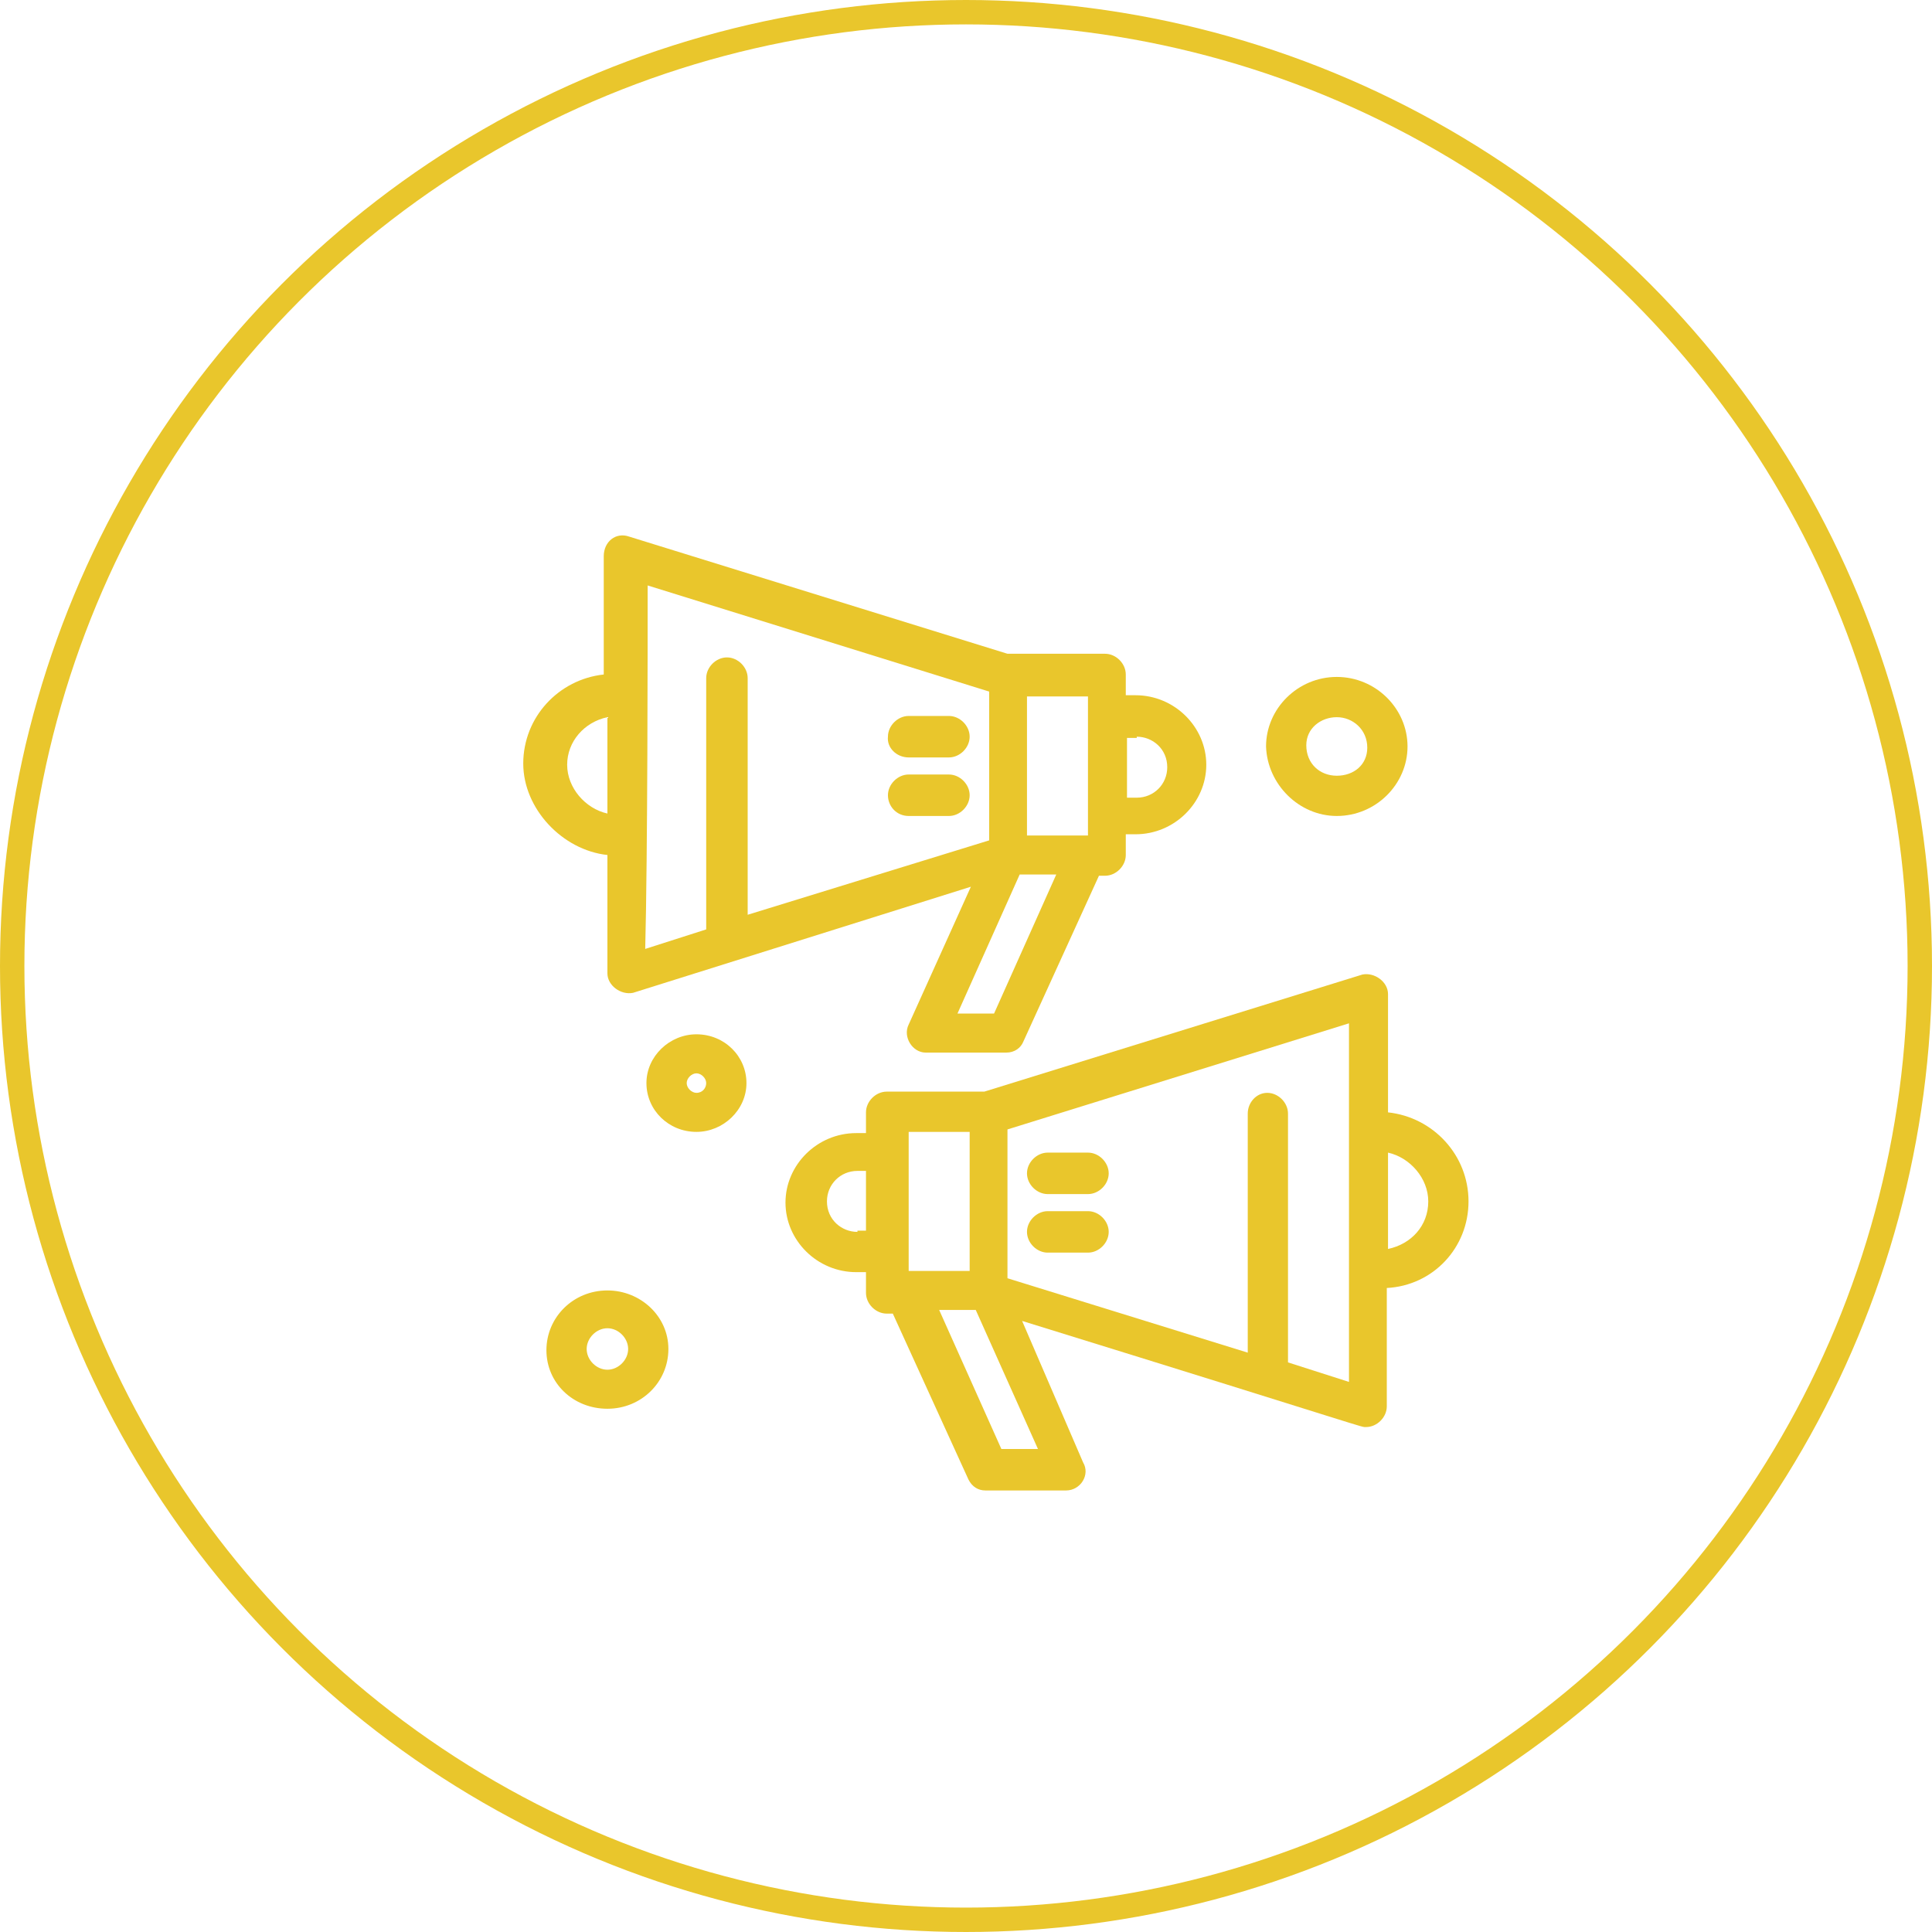
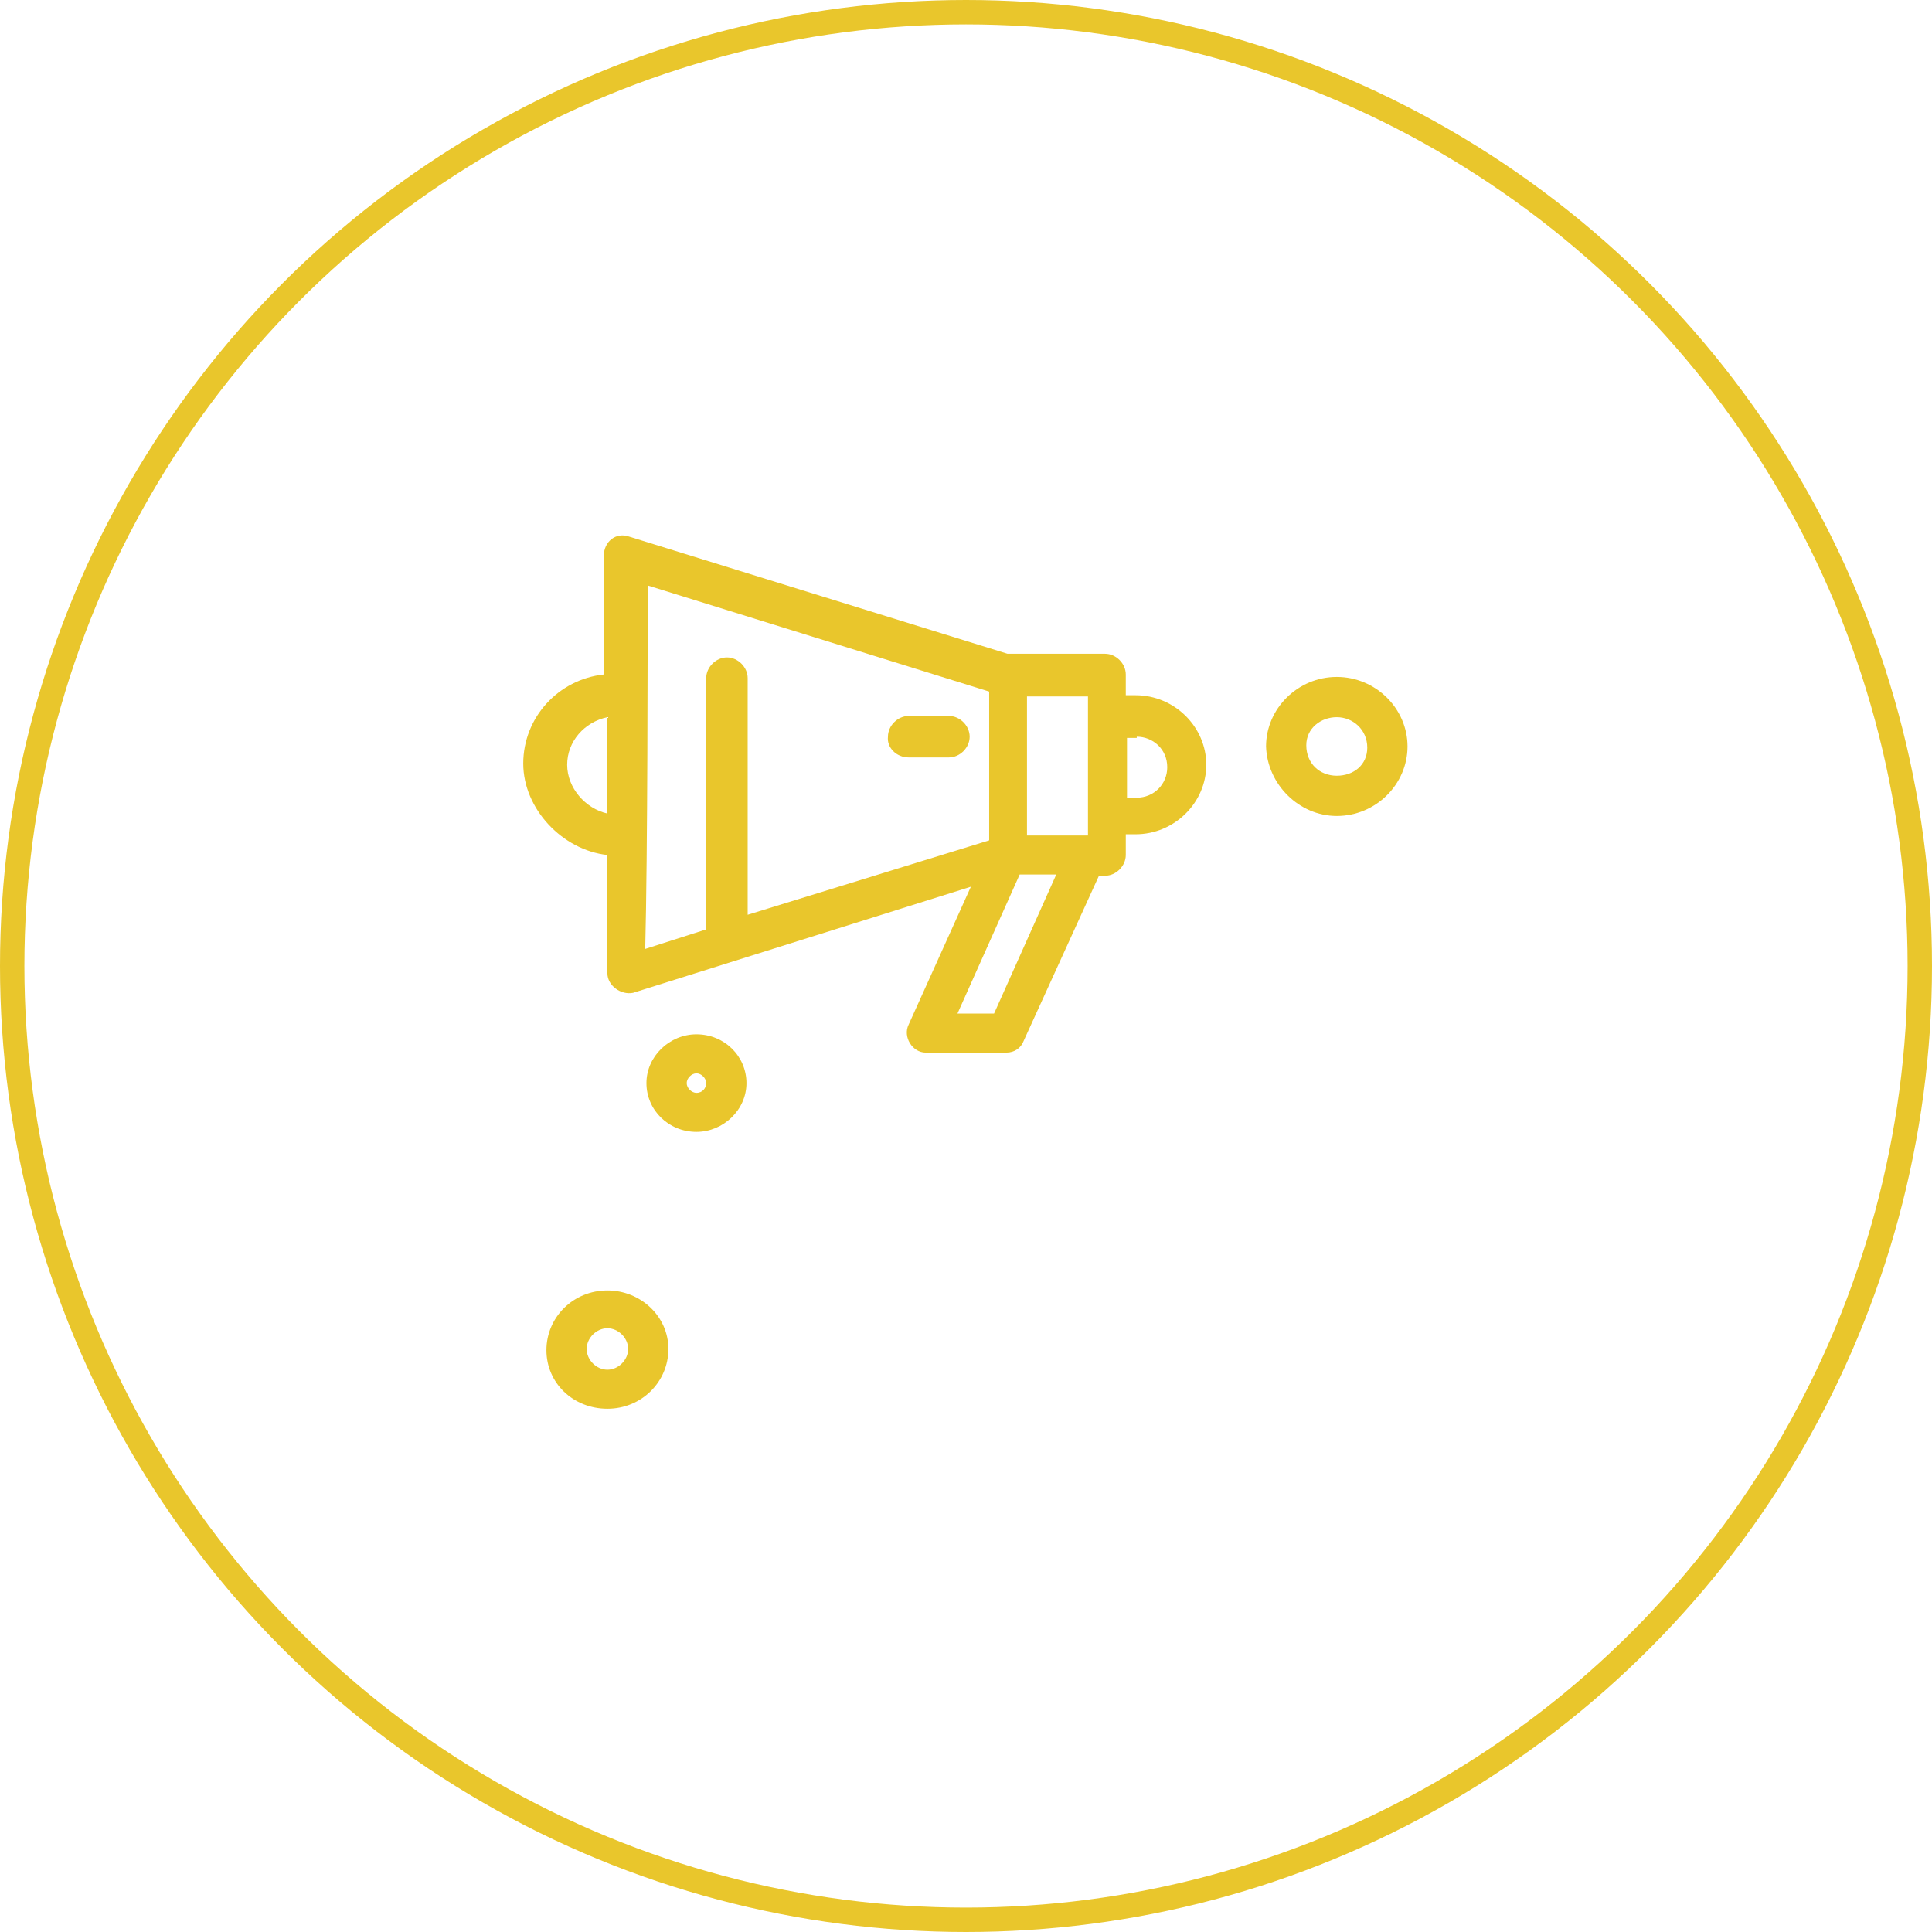
<svg xmlns="http://www.w3.org/2000/svg" version="1.1" id="Layer_1" x="0px" y="0px" viewBox="0 0 158.4 158.4" style="enable-background:new 0 0 158.4 158.4;" xml:space="preserve">
  <style type="text/css">
	.st0{fill:none;stroke:#E9C62C;stroke-width:2;stroke-miterlimit:10;}
	.st1{fill:#E9C62C;}
</style>
  <g>
    <circle class="st0" cx="79.2" cy="79.2" r="78.2" />
    <g id="B55__x2C_Loud__x2C_Sound__x2C_Speaker_00000058567285832392832220000002215279112950402964_">
      <g>
-         <path class="st1" d="M120.4,98.5c0-3.8-2.9-6.9-6.6-7.3v-9.7c0-1-1.1-1.8-2.1-1.6l-31,9.6h-8c-0.9,0-1.7,0.8-1.7,1.7v1.7h-0.8     c-3.2,0-5.8,2.6-5.8,5.7c0,3.1,2.6,5.7,5.8,5.7H71v1.7c0,0.9,0.8,1.7,1.7,1.7h0.5l6.2,13.6c0.3,0.6,0.8,0.9,1.4,0.9     c0.5,0,7,0,6.6,0c1.2,0,2-1.3,1.4-2.3l-5-11.6c29.4,9.1,27.7,8.7,28.2,8.7c0.9,0,1.7-0.8,1.7-1.7v-9.7     C117.5,105.4,120.4,102.3,120.4,98.5z M74.5,92.8h5v11.4h-5C74.5,101.8,74.5,95.2,74.5,92.8z M70.3,101c-1.3,0-2.5-1-2.5-2.5     c0-1.4,1.1-2.5,2.5-2.5H71v4.9H70.3z M82.1,118.8l-5.1-11.4h3l5.1,11.4H82.1z M110.6,113.3l-5-1.6V91.3c0-0.9-0.8-1.7-1.7-1.7     c-0.9,0-1.6,0.8-1.6,1.7v19.6l-19.7-6.1V92.6l28-8.7C110.6,88.5,110.6,105.8,110.6,113.3z M113.8,102.4v-7.9     c1.8,0.4,3.3,2.1,3.3,4C117.1,100.5,115.7,102,113.8,102.4z" />
-         <path class="st1" d="M89.2,94.5h-3.3c-0.9,0-1.7,0.8-1.7,1.7c0,0.9,0.8,1.7,1.7,1.7h3.3c0.9,0,1.7-0.8,1.7-1.7     C90.9,95.3,90.1,94.5,89.2,94.5z" />
-         <path class="st1" d="M89.2,99.3h-3.3c-0.9,0-1.7,0.8-1.7,1.7c0,0.9,0.8,1.7,1.7,1.7h3.3c0.9,0,1.7-0.8,1.7-1.7     C90.9,100.1,90.1,99.3,89.2,99.3z" />
        <path class="st1" d="M49.8,70.1v9.7c0,1,1.1,1.8,2.1,1.6l27.7-8.7L74.5,84c-0.5,1,0.3,2.3,1.4,2.3h6.6c0.7,0,1.2-0.4,1.4-0.9     l6.2-13.6h0.5c0.9,0,1.7-0.8,1.7-1.7v-1.7h0.8c3.2,0,5.8-2.6,5.8-5.7c0-3.1-2.6-5.7-5.8-5.7h-0.8v-1.7c0-0.9-0.8-1.7-1.7-1.7h-8     l-31-9.6c-1.1-0.4-2.1,0.4-2.1,1.6v9.7c-3.7,0.4-6.6,3.5-6.6,7.3C42.9,66.3,46.1,69.7,49.8,70.1z M81.5,83.1h-3l5.1-11.4h3     L81.5,83.1z M93.2,60.4c1.3,0,2.5,1,2.5,2.5c0,1.4-1.1,2.5-2.5,2.5h-0.8v-4.9H93.2z M89.2,68.5h-5V57.1h5     C89.2,60.6,89.2,64.9,89.2,68.5z M53.1,48l28,8.7v12.2L61.3,75V55.6c0-0.9-0.8-1.7-1.7-1.7c-0.9,0-1.7,0.8-1.7,1.7v20.6l-5,1.6     C53.1,70.1,53.1,52.8,53.1,48z M49.8,58.8v7.9c-1.8-0.4-3.3-2.1-3.3-4S47.9,59.2,49.8,58.8z" />
        <path class="st1" d="M74.5,62.1h3.3c0.9,0,1.7-0.8,1.7-1.7c0-0.9-0.8-1.7-1.7-1.7h-3.3c-0.9,0-1.7,0.8-1.7,1.7     C72.7,61.3,73.5,62.1,74.5,62.1z" />
-         <path class="st1" d="M74.5,66.9h3.3c0.9,0,1.7-0.8,1.7-1.7s-0.8-1.7-1.7-1.7h-3.3c-0.9,0-1.7,0.8-1.7,1.7S73.5,66.9,74.5,66.9z" />
        <path class="st1" d="M49.8,105.8c-2.8,0-5,2.2-5,4.9c0,2.7,2.2,4.8,5,4.8c2.8,0,5-2.2,5-4.9C54.8,107.9,52.5,105.8,49.8,105.8z      M49.8,112.3c-0.9,0-1.7-0.8-1.7-1.7s0.8-1.7,1.7-1.7c0.9,0,1.7,0.8,1.7,1.7S50.7,112.3,49.8,112.3z" />
        <path class="st1" d="M57.1,84.8c-2.2,0-4.1,1.8-4.1,4c0,2.2,1.8,4,4.1,4c2.2,0,4.1-1.8,4.1-4C61.2,86.6,59.4,84.8,57.1,84.8z      M57.1,89.6c-0.4,0-0.8-0.4-0.8-0.8c0-0.4,0.4-0.8,0.8-0.8c0.4,0,0.8,0.4,0.8,0.8C57.9,89.2,57.6,89.6,57.1,89.6z" />
        <path class="st1" d="M109.6,66.9c3.2,0,5.8-2.6,5.8-5.7c0-3.1-2.6-5.7-5.8-5.7c-3.2,0-5.8,2.6-5.8,5.7     C103.9,64.3,106.5,66.9,109.6,66.9z M109.6,58.8c1.3,0,2.5,1,2.5,2.5c0,1.4-1.1,2.3-2.5,2.3c-1.4,0-2.5-1-2.5-2.5     C107.1,59.7,108.3,58.8,109.6,58.8z" />
      </g>
    </g>
  </g>
</svg>